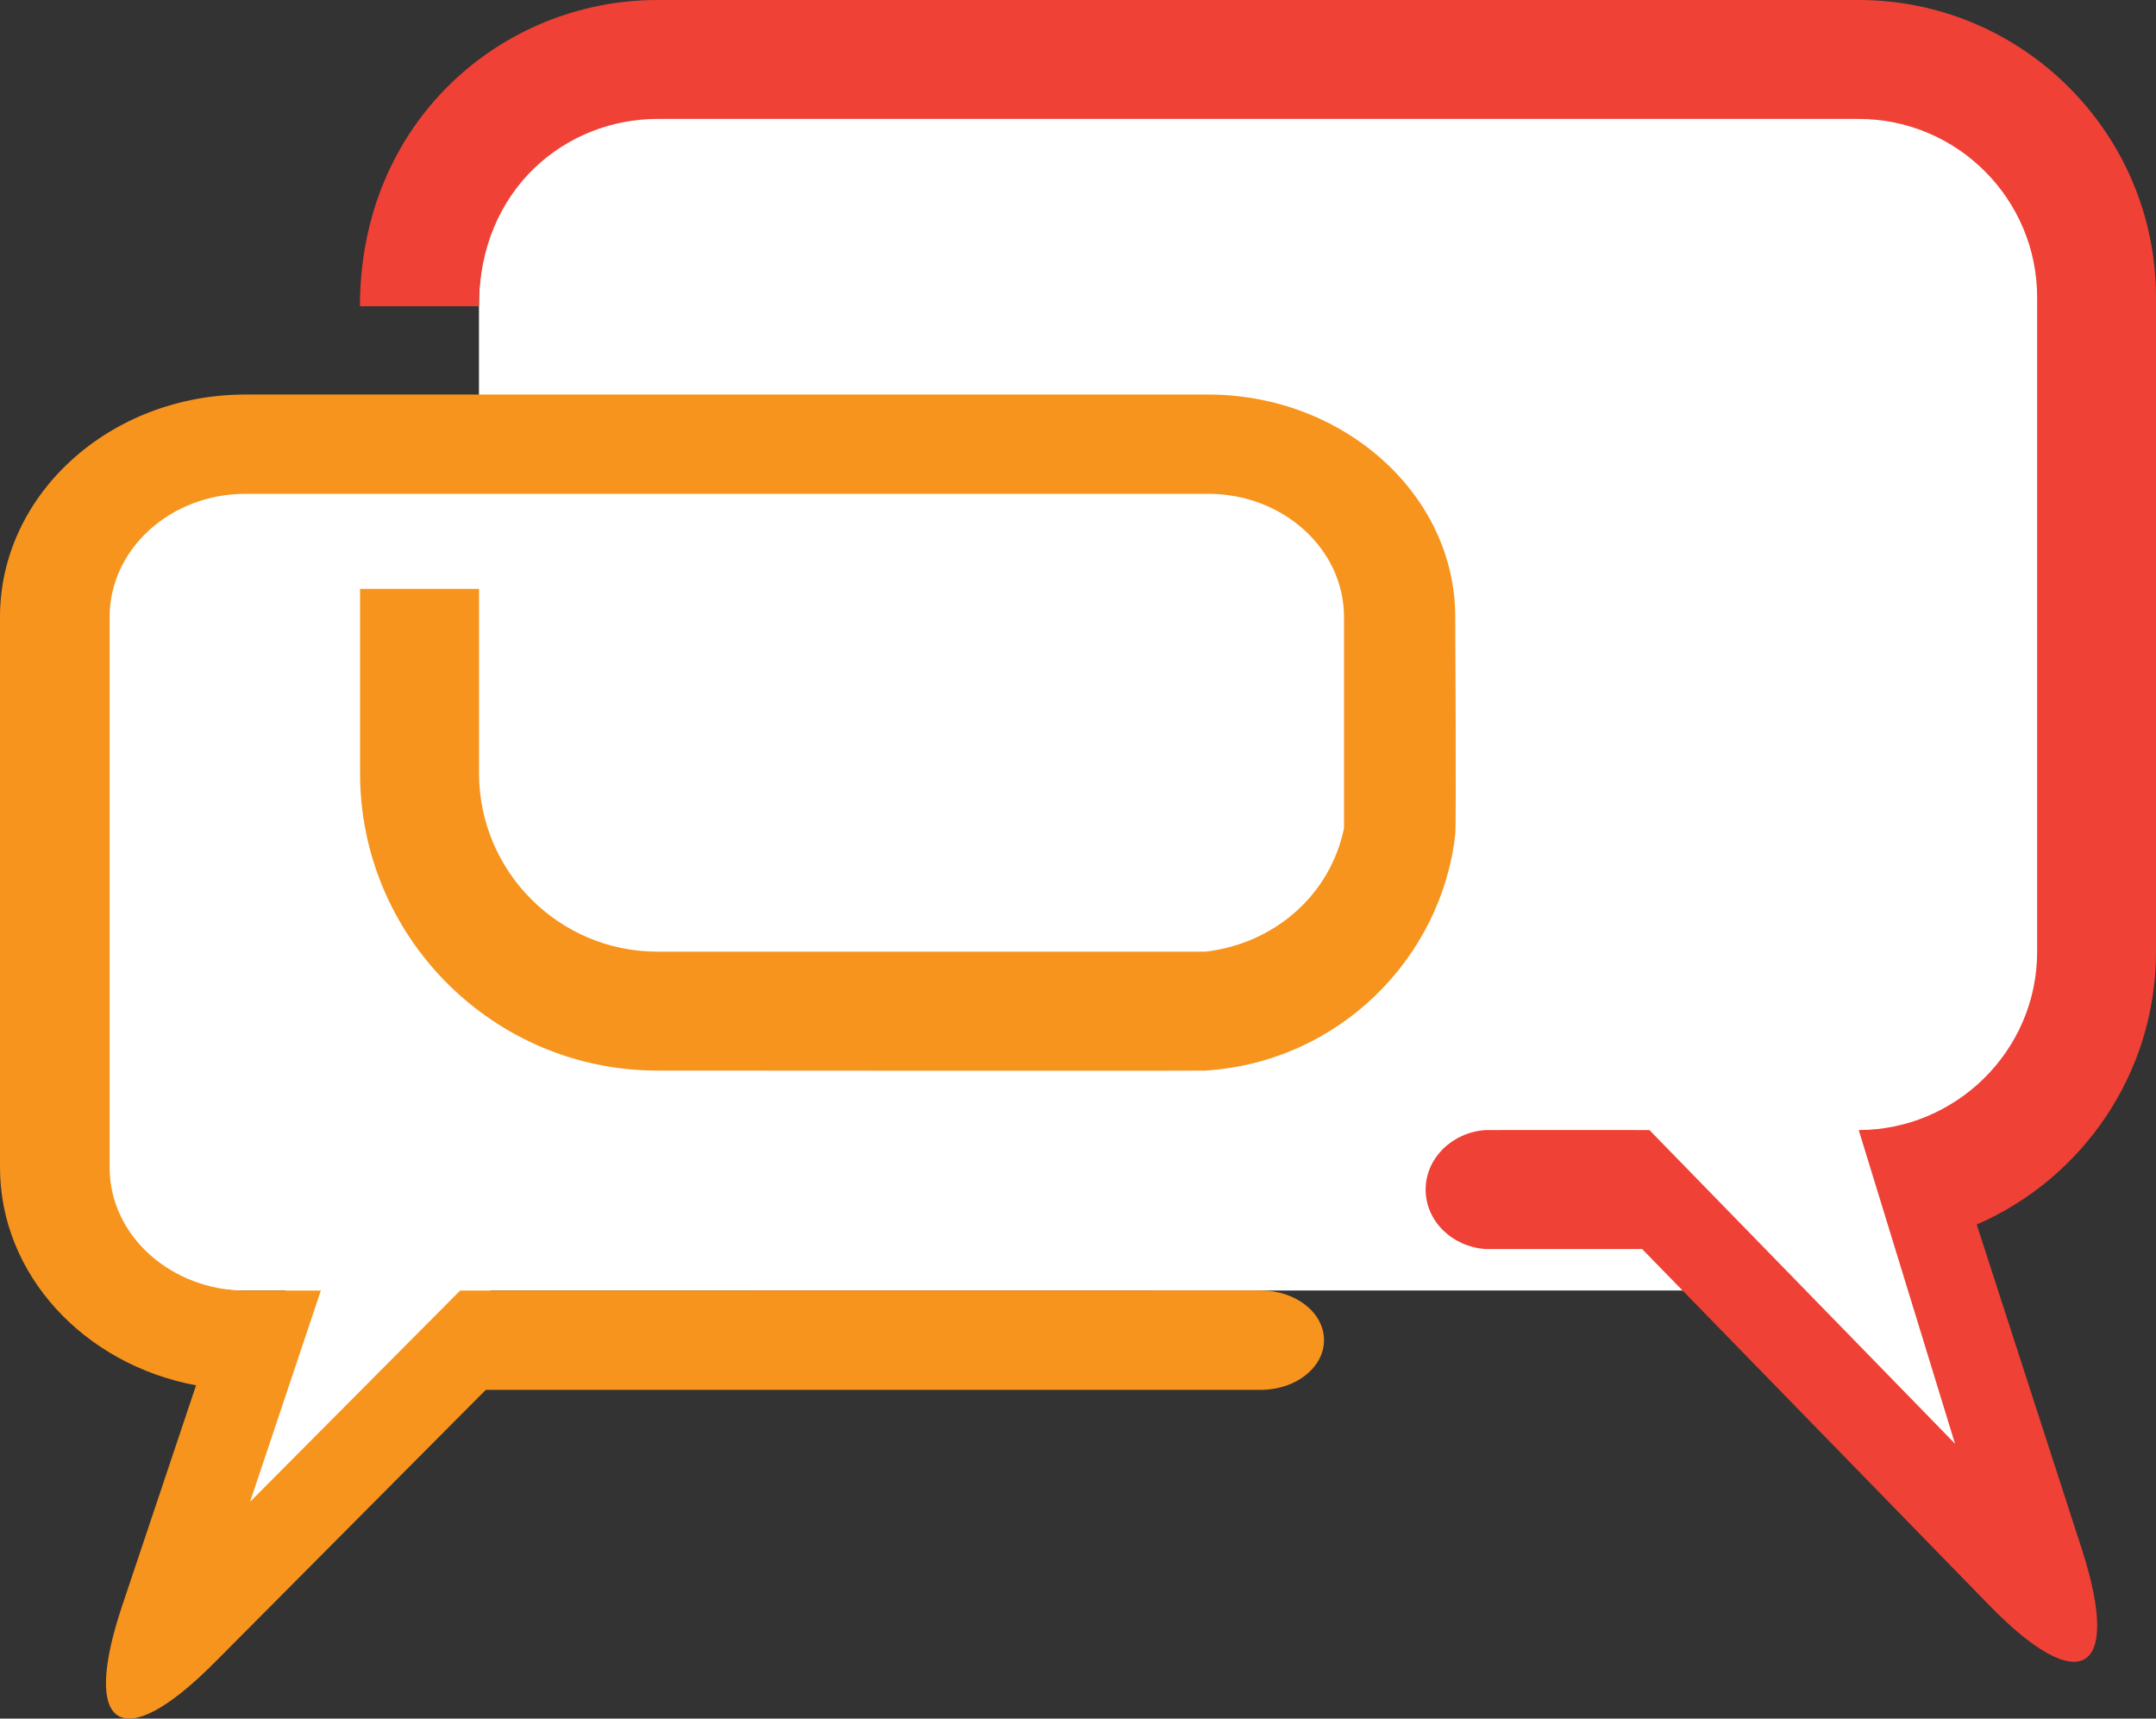
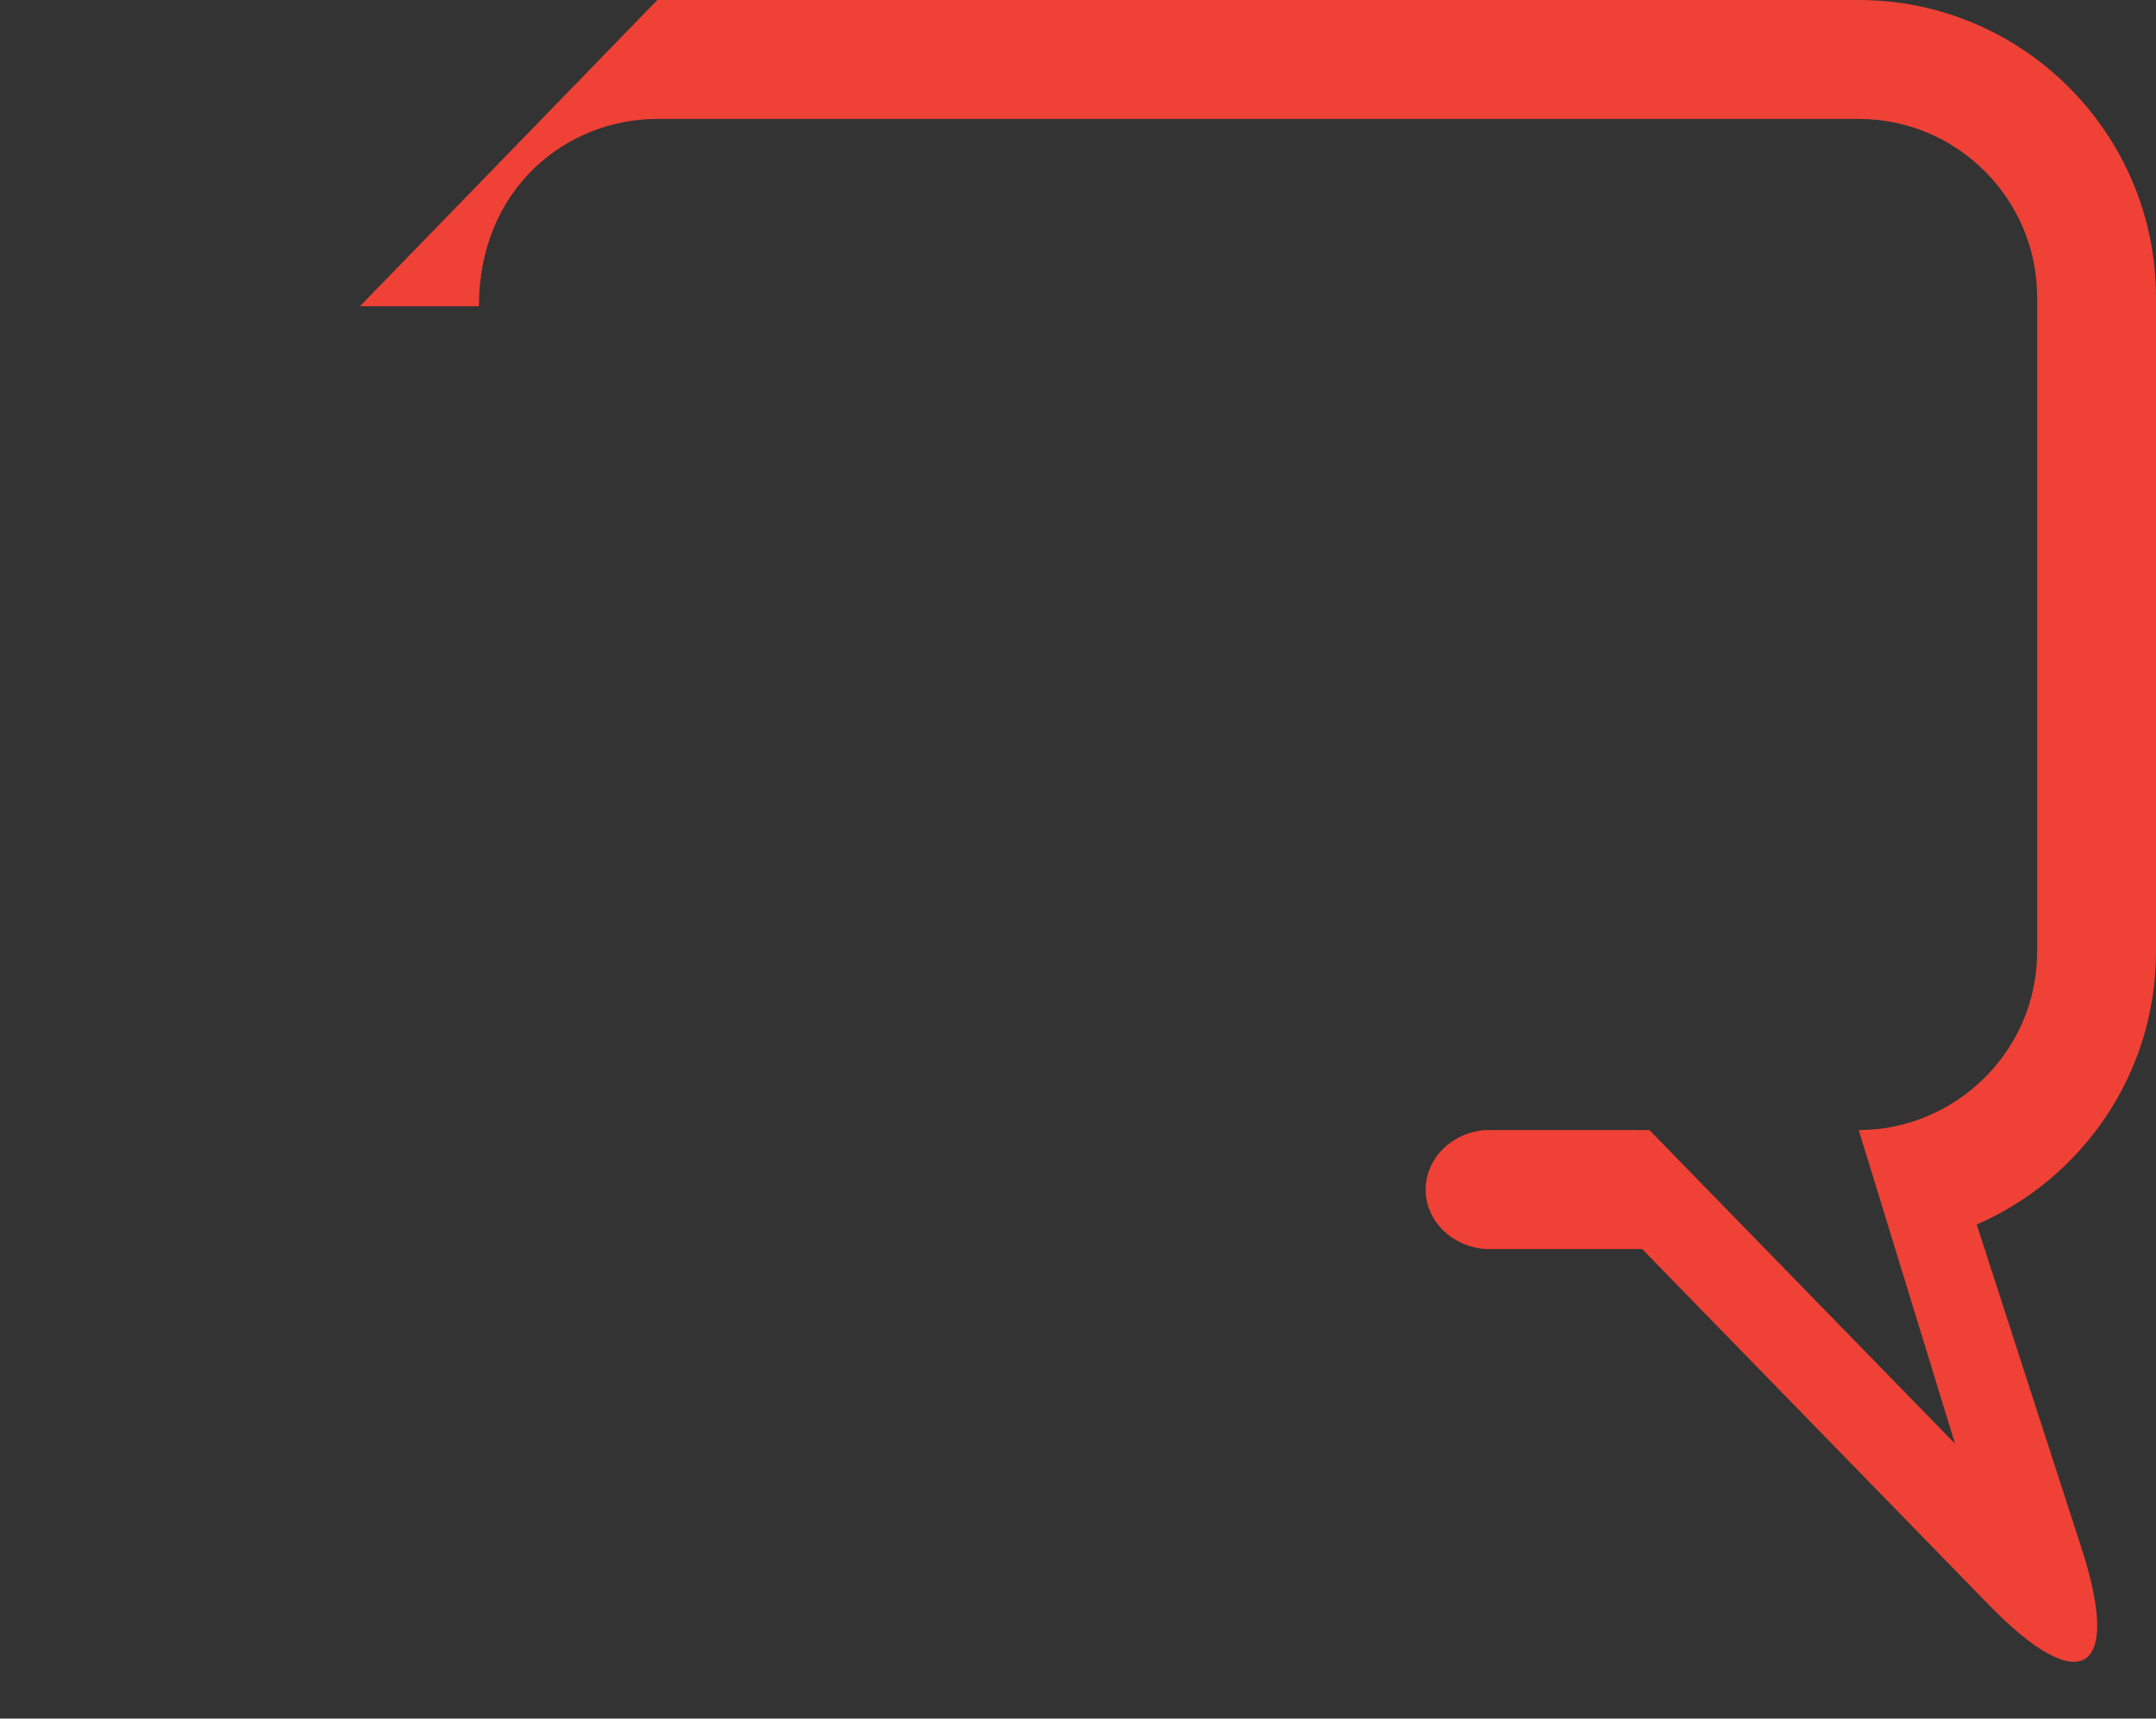
<svg xmlns="http://www.w3.org/2000/svg" id="Layer_2" viewBox="0 0 376.4 300">
  <rect x="0" y="0" width="376.4" height="300" fill="#333333" stroke="none" />
  <defs>
    <style>.cls-1{fill:#f7941d;}.cls-1,.cls-2,.cls-3{stroke-width:0px;}.cls-2{fill:#ef4136;}.cls-3{fill:#fff;}</style>
  </defs>
  <g id="Layer_2-2">
-     <polygon class="cls-3" points="36.76 276.72 53.6 210.6 98.78 210.6 33.76 283.33 36.76 276.72" />
-     <polygon class="cls-3" points="344.25 259.02 327.42 192.9 282.23 192.9 347.25 265.64 344.25 259.02" />
-     <path class="cls-3" d="M42.17,74.55h243.16c19.17,0,34.73,15.56,34.73,34.73v115.99H42.17c-19.17,0-34.73-15.56-34.73-34.73v-81.26c0-19.17,15.56-34.73,34.73-34.73Z" />
-     <rect class="cls-3" x="83.62" y="8.48" width="281.27" height="209.19" rx="44.68" ry="44.68" />
-     <path class="cls-1" d="M42.85,68.87h168.06c23.62,0,43.15,17.41,43.15,38.82,0,0,.2,36.19,0,37.96-2.41,21.58-20.3,39.75-43.63,41.23-1.02.07-95.66,0-95.66,0-28.62,0-51.91-23.29-51.91-51.91v-32.18h20.77v32.18c0,17.18,13.97,31.15,31.15,31.15h95.66c12.09-1.4,21.81-9.92,24.2-21.56v-36.87c0-11.85-10.64-21.49-23.71-21.49H42.85c-13.07,0-23.71,9.64-23.71,21.49v96.1c0,12.13,11.01,21.49,23.71,21.49h13.16s-12.35,36.87-12.35,36.87l36.67-36.87,139.79-.02c6.09,0,11.03,3.88,11.03,8.67s-4.95,8.68-11.03,8.68H84.81s-47.4,47.65-47.4,47.65c-16.11,16.19-23.35,11.72-16.09-9.93l12.91-38.51C14.72,238.2,0,222.52,0,203.79v-96.1c0-21.41,19.22-38.82,42.85-38.82Z" />
-     <path class="cls-2" d="M114.76,0h209.73c28.62,0,51.91,23.29,51.91,51.91v114.21c0,21.3-12.9,39.64-31.3,47.63l18.35,56.67c7.03,21.73-.25,26.13-16.19,9.77l-60.57-62.16s-27.28,0-27.35,0c-5.84-.41-10.45-4.89-10.45-10.37,0-5.48,4.61-9.99,10.45-10.4.27-.02,28.62,0,28.62,0l53.35,54.75-16.81-54.75c16.85,0,31.15-13.74,31.15-31.15V51.91c0-17.18-13.97-31.15-31.15-31.15H114.76c-15.81,0-31.15,12.08-31.15,32.7h-20.77C62.85,21.16,87.71,0,114.76,0Z" />
+     <path class="cls-2" d="M114.76,0h209.73c28.62,0,51.91,23.29,51.91,51.91v114.21c0,21.3-12.9,39.64-31.3,47.63l18.35,56.67c7.03,21.73-.25,26.13-16.19,9.77l-60.57-62.16s-27.28,0-27.35,0c-5.84-.41-10.45-4.89-10.45-10.37,0-5.48,4.61-9.99,10.45-10.4.27-.02,28.62,0,28.62,0l53.35,54.75-16.81-54.75c16.85,0,31.15-13.74,31.15-31.15V51.91c0-17.18-13.97-31.15-31.15-31.15H114.76c-15.81,0-31.15,12.08-31.15,32.7h-20.77Z" />
  </g>
</svg>